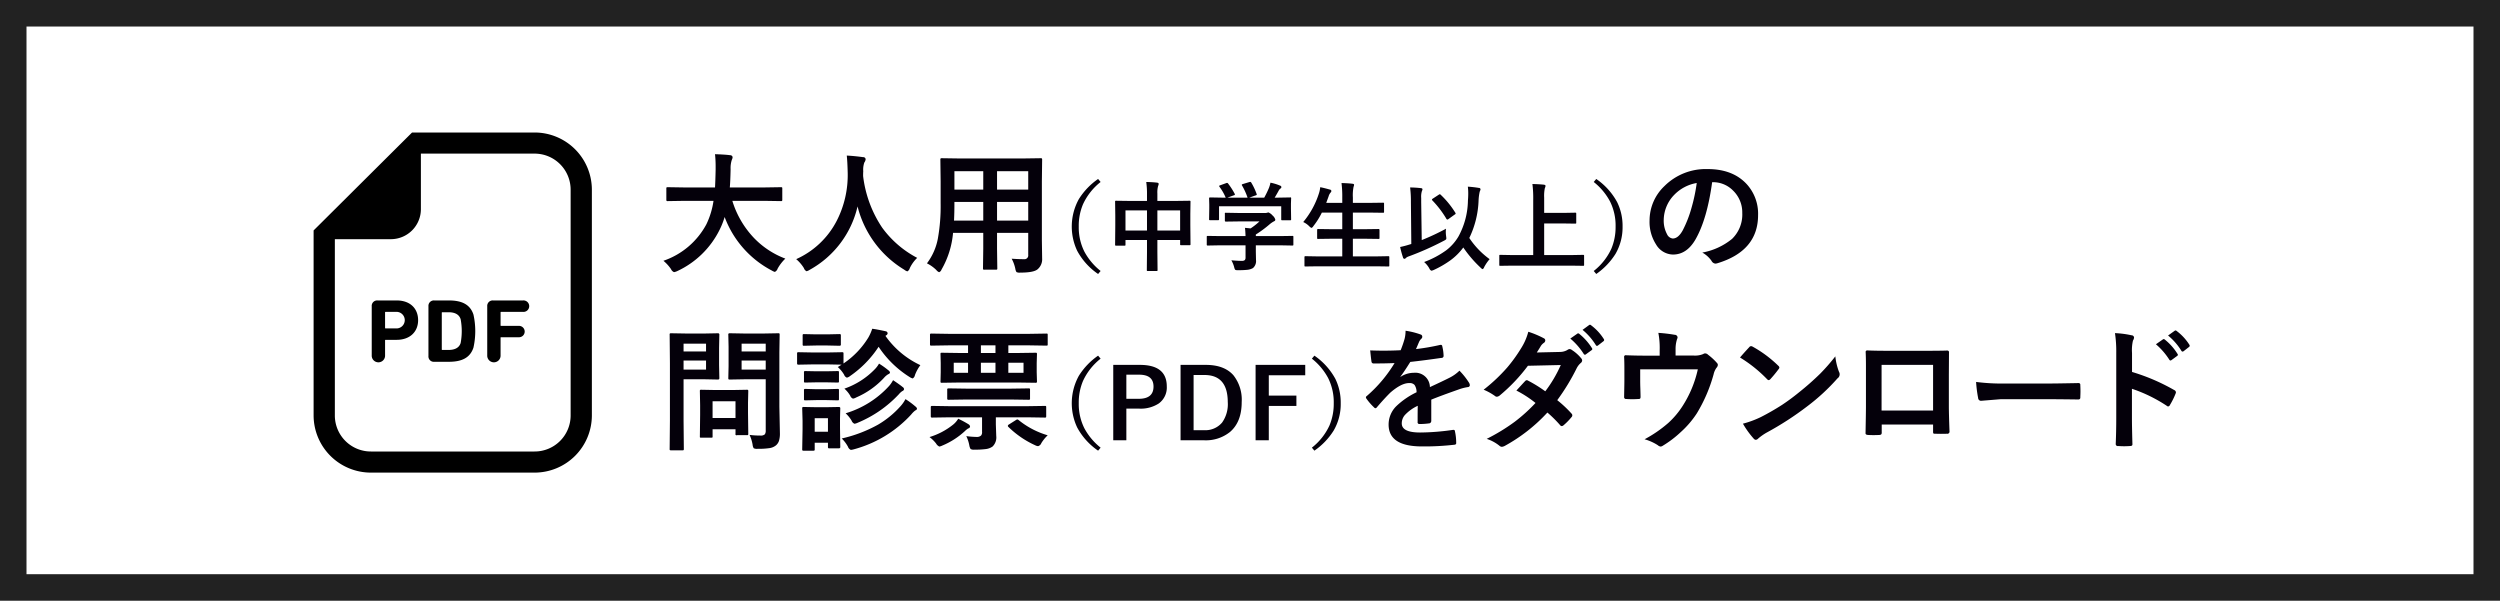
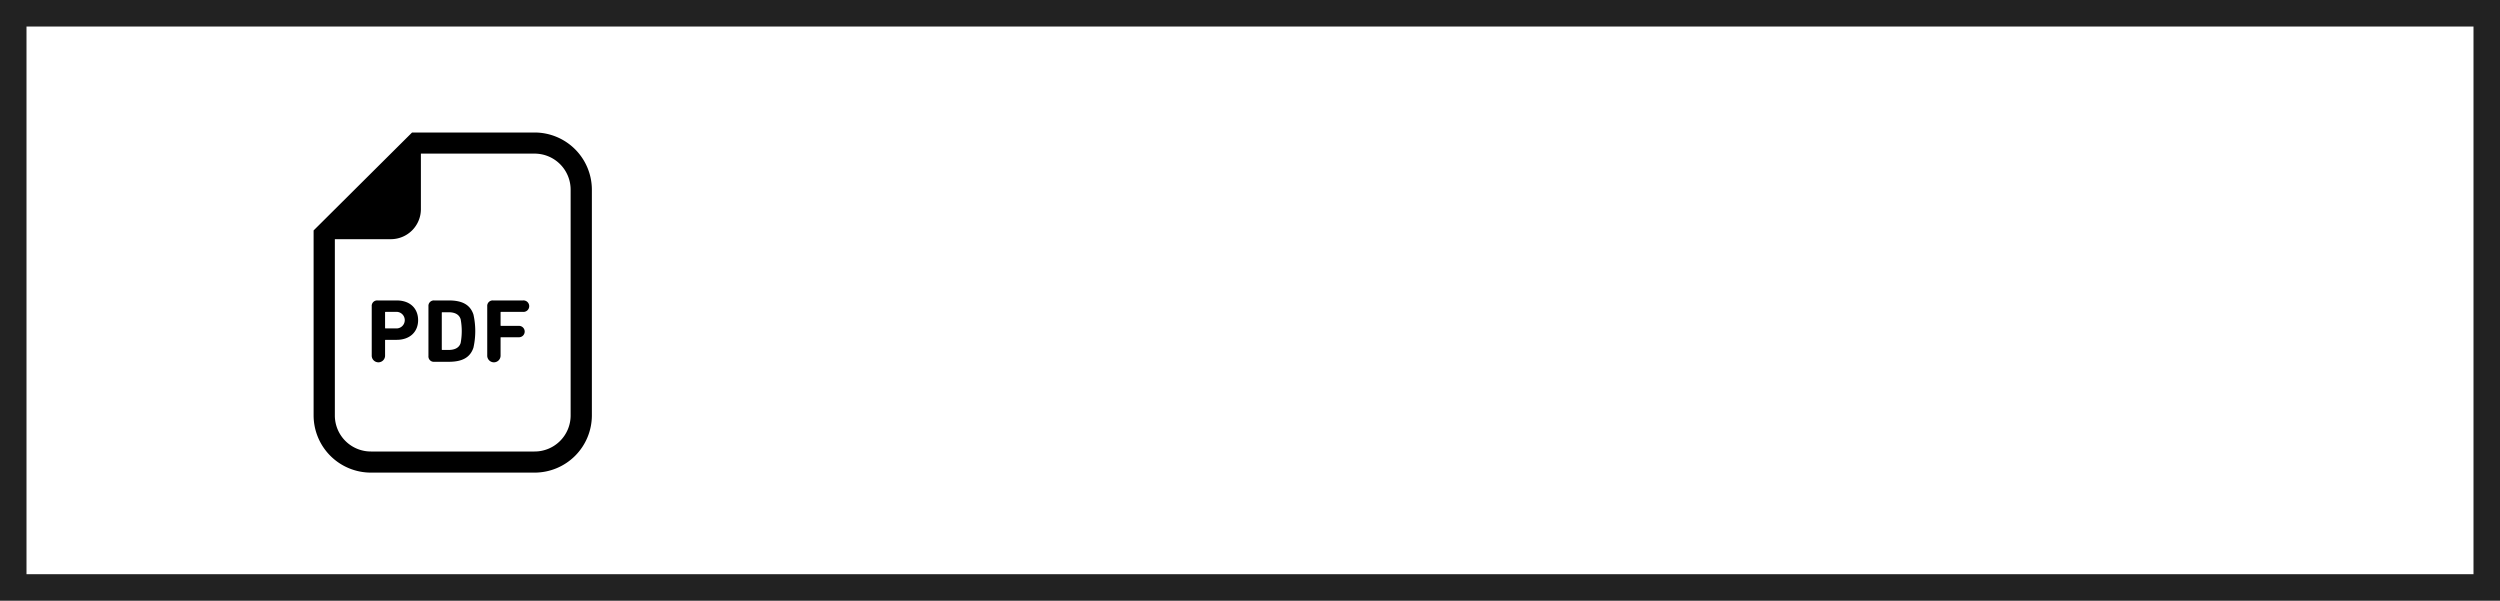
<svg xmlns="http://www.w3.org/2000/svg" id="グループ_48" data-name="グループ 48" width="566" height="136" viewBox="0 0 566 136">
  <defs>
    <style>
      .cls-1 {
        fill: none;
        stroke: #222;
        stroke-width: 6px;
      }

      .cls-2 {
        fill: #04000a;
      }

      .cls-2, .cls-3 {
        fill-rule: evenodd;
      }
    </style>
  </defs>
  <rect id="角丸長方形_4" data-name="角丸長方形 4" class="cls-1" x="3" y="3" width="560" height="130" />
-   <path id="大人用_中学生以上_の_問診票_PDF_をダウンロード" data-name="大人用（中学生以上）の 問診票（PDF）をダウンロード" class="cls-2" d="M1283.54,2246.47a18.335,18.335,0,0,1-1.61,5.3,17.4,17.4,0,0,1-9.73,8.27,9.326,9.326,0,0,1,1.72,1.89,1.275,1.275,0,0,0,.68.68,2.571,2.571,0,0,0,.72-0.23,20.167,20.167,0,0,0,9.6-9.36,17.862,17.862,0,0,0,1.14-2.89,22.544,22.544,0,0,0,10.68,12.12,2.519,2.519,0,0,0,.69.31,1.274,1.274,0,0,0,.63-0.75,9.537,9.537,0,0,1,1.74-2.26,19.262,19.262,0,0,1-7.18-4.76,21.165,21.165,0,0,1-4.82-8.32h7.16l3.83,0.06a0.511,0.511,0,0,0,.26-0.04,0.547,0.547,0,0,0,.06-0.33v-2.46a0.511,0.511,0,0,0-.04-0.26,0.4,0.4,0,0,0-.28-0.06l-3.83.06h-7.73c0.08-.88.14-2.26,0.18-4.15a5.982,5.982,0,0,1,.27-2.09,1.526,1.526,0,0,0,.18-0.63,0.531,0.531,0,0,0-.54-0.43c-0.71-.1-1.86-0.18-3.44-0.23a26.008,26.008,0,0,1,.14,2.77v0.7c-0.04,1.88-.09,3.23-0.14,4.06h-6.87l-3.81-.06a0.554,0.554,0,0,0-.28.04,0.4,0.4,0,0,0-.06.28v2.46a0.792,0.792,0,0,0,.04.3,0.375,0.375,0,0,0,.3.07l3.81-.06h6.53Zm38.19,6.08a26.577,26.577,0,0,1-4.32-11.69c0-.48.01-0.83,0.03-1.07a4.941,4.941,0,0,1,.24-1.99,1.523,1.523,0,0,0,.3-0.75,0.518,0.518,0,0,0-.57-0.47c-1.3-.18-2.53-0.3-3.7-0.36,0.1,0.91.17,2.2,0.21,3.89a22.705,22.705,0,0,1-2.48,10.87,19.1,19.1,0,0,1-9.18,8.69,8.585,8.585,0,0,1,1.74,2.02,1.24,1.24,0,0,0,.6.72,2.217,2.217,0,0,0,.69-0.31,22.033,22.033,0,0,0,10.86-14.37,23.374,23.374,0,0,0,10.59,14.34,1.887,1.887,0,0,0,.69.37,1.171,1.171,0,0,0,.54-0.72,8.043,8.043,0,0,1,1.68-2.34,23.014,23.014,0,0,1-7.92-6.83h0Zm30.14,9.3a1.861,1.861,0,0,0,.27.75,1.617,1.617,0,0,0,.85.12c2.06,0,3.38-.26,3.95-0.78a2.958,2.958,0,0,0,1-2.43l-0.06-4.13v-13.29l0.06-4.91a0.567,0.567,0,0,0-.05-0.29,0.333,0.333,0,0,0-.29-0.07l-4.13.06h-14.11l-4.1-.06a0.6,0.6,0,0,0-.29.04,0.45,0.45,0,0,0-.07.32l0.06,4.91v4.92a41.692,41.692,0,0,1-.63,8.02,13.364,13.364,0,0,1-2.47,5.59,8.336,8.336,0,0,1,2.13,1.52,1.511,1.511,0,0,0,.63.49,1.009,1.009,0,0,0,.54-0.6,20.048,20.048,0,0,0,2.61-8.31h6.84v3.58l-0.06,4.43a0.532,0.532,0,0,0,.04.27,0.4,0.4,0,0,0,.28.06h2.59a0.5,0.5,0,0,0,.27-0.05,0.387,0.387,0,0,0,.06-0.28l-0.06-4.43v-3.58h7.06v4.98a0.858,0.858,0,0,1-.97.98c-0.76,0-1.69-.03-2.78-0.11a8.377,8.377,0,0,1,.83,2.28h0Zm-4.14-15.14h7.06v4.23h-7.06v-4.23Zm7.06-2.79h-7.06v-4.16h7.06v4.16Zm-16.71,3.12v-0.33h6.53v4.23h-6.62q0.09-1.755.09-3.9h0Zm0-7.28h6.53v4.16h-6.53v-4.16Zm32.53,1.76a15.638,15.638,0,0,0-4.36,4.56,12.882,12.882,0,0,0-.38,11.69,14.911,14.911,0,0,0,4.74,5.26l0.57-.68a14.135,14.135,0,0,1-3.68-4.39,12.217,12.217,0,0,1-1.27-5.68,12.535,12.535,0,0,1,.96-5.03,13.711,13.711,0,0,1,3.99-5.05Zm11.07,3.5v1.47h-3.99l-2.98-.04a0.454,0.454,0,0,0-.21.03,0.294,0.294,0,0,0-.04.21l0.04,3.09v2.26l-0.04,4.31a0.426,0.426,0,0,0,.03.21,0.235,0.235,0,0,0,.21.06h1.87a0.431,0.431,0,0,0,.2-0.03,0.4,0.4,0,0,0,.04-0.24v-1.01h4.87v2.75l-0.04,4.03a0.382,0.382,0,0,0,.03.19,0.278,0.278,0,0,0,.2.04h1.97a0.382,0.382,0,0,0,.19-0.03,0.278,0.278,0,0,0,.04-0.2l-0.04-4.07v-2.71h5.15v0.92a0.377,0.377,0,0,0,.03.2,0.279,0.279,0,0,0,.21.05h1.87a0.278,0.278,0,0,0,.2-0.04,0.33,0.33,0,0,0,.04-0.21l-0.04-4.29v-2.55l0.04-2.73a0.431,0.431,0,0,0-.03-0.2,0.328,0.328,0,0,0-.22-0.04l-2.98.04h-4.27v-1.66a5.456,5.456,0,0,1,.18-1.77,0.924,0.924,0,0,0,.11-0.44c0-.15-0.12-0.24-0.37-0.27-0.65-.08-1.46-0.13-2.44-0.15a18.908,18.908,0,0,1,.17,2.82h0Zm7.5,8.18h-5.15v-4.57h5.15v4.57Zm-7.5-4.57v4.57h-4.87v-4.57h4.87Zm22.31,7.91v2.75a0.831,0.831,0,0,1-.17.59,0.986,0.986,0,0,1-.69.18c-0.69,0-1.48-.05-2.35-0.13a6.224,6.224,0,0,1,.65,1.61,1.4,1.4,0,0,0,.23.55,1.377,1.377,0,0,0,.63.08,18.732,18.732,0,0,0,2.16-.09,3.246,3.246,0,0,0,1.22-.39,2.084,2.084,0,0,0,.69-1.81l-0.04-1.91v-1.43h5.5l2.75,0.05a0.362,0.362,0,0,0,.21-0.04,0.3,0.3,0,0,0,.04-0.2v-1.7a0.431,0.431,0,0,0-.03-0.2,0.347,0.347,0,0,0-.22-0.04l-2.75.04h-5.5v-0.36a25,25,0,0,0,3.08-2.27,5.639,5.639,0,0,1,1.06-.73,0.369,0.369,0,0,0,.27-0.36,1.856,1.856,0,0,0-.62-0.94,2.414,2.414,0,0,0-.95-0.7,1.437,1.437,0,0,0-.28.08,1.707,1.707,0,0,1-.53.05h-5.96l-2.85-.05a0.181,0.181,0,0,0-.23.24v1.55a0.2,0.2,0,0,0,.23.21l2.85-.04h4.75a14.535,14.535,0,0,1-2,1.58l-1.28-.13c0.06,0.42.1,1.05,0.13,1.87h-5.79l-2.75-.04a0.382,0.382,0,0,0-.19.03,0.279,0.279,0,0,0-.05.21v1.7a0.28,0.28,0,0,0,.04.19,0.266,0.266,0,0,0,.2.05l2.75-.05h5.79Zm-5.97-13.42a0.391,0.391,0,0,0,.07.17,11.3,11.3,0,0,1,1.41,2.46h-0.59l-2.9-.05a0.436,0.436,0,0,0-.22.04,0.266,0.266,0,0,0-.05.2l0.04,1.37v0.81l-0.04,2.48a0.454,0.454,0,0,0,.03.21,0.4,0.4,0,0,0,.24.04h1.74a0.382,0.382,0,0,0,.19-0.03,0.311,0.311,0,0,0,.05-0.22v-2.9h14.08v2.9a0.477,0.477,0,0,0,.03.22,0.293,0.293,0,0,0,.22.05h1.72a0.477,0.477,0,0,0,.22-0.03,0.324,0.324,0,0,0,.05-0.24l-0.04-2.46v-1.01l0.04-1.19a0.193,0.193,0,0,0-.27-0.24l-2.9.05h-0.56q0.435-.7.9-1.56a1.4,1.4,0,0,1,.42-0.51,0.416,0.416,0,0,0,.21-0.33,0.4,0.4,0,0,0-.31-0.33,10.545,10.545,0,0,0-2.17-.66,6.784,6.784,0,0,1-.33,1.16,21.59,21.59,0,0,1-1.08,2.23h-3.39l1.43-.51a0.358,0.358,0,0,0,.28-0.18,0.412,0.412,0,0,0-.04-0.15,14.368,14.368,0,0,0-1.21-2.56,0.3,0.3,0,0,0-.24-0.17,1.362,1.362,0,0,0-.2.04l-1.45.44a0.384,0.384,0,0,0-.27.18,0.327,0.327,0,0,0,.07.16,15.1,15.1,0,0,1,1.25,2.75h-4.57l1.45-.53a0.328,0.328,0,0,0,.26-0.17,0.589,0.589,0,0,0-.06-0.18,15.889,15.889,0,0,0-1.47-2.29,0.333,0.333,0,0,0-.25-0.17,0.648,0.648,0,0,0-.23.06l-1.33.48a0.277,0.277,0,0,0-.23.17h0Zm35.48,18.17,2.79,0.04a0.4,0.4,0,0,0,.21-0.03,0.3,0.3,0,0,0,.04-0.2v-1.86a0.382,0.382,0,0,0-.03-0.19,0.311,0.311,0,0,0-.22-0.05l-2.79.05h-5.21v-4h2.75l3.04,0.04a0.4,0.4,0,0,0,.2-0.03,0.4,0.4,0,0,0,.04-0.2v-1.8a0.2,0.2,0,0,0-.24-0.21l-3.04.04h-2.75v-3.76h3.78l3.02,0.04a0.426,0.426,0,0,0,.21-0.03,0.266,0.266,0,0,0,.05-0.2v-1.82a0.28,0.28,0,0,0-.04-0.19,0.31,0.31,0,0,0-.22-0.04l-3.02.04h-3.78v-1.21a9.725,9.725,0,0,1,.16-2.44,1.275,1.275,0,0,0,.11-0.44q0-.21-0.36-0.24c-0.63-.08-1.45-0.13-2.48-0.16a24.878,24.878,0,0,1,.17,3.34v1.15h-3.63l0.53-1.45a2.279,2.279,0,0,1,.42-0.84,0.7,0.7,0,0,0,.22-0.4,0.409,0.409,0,0,0-.39-0.33c-0.91-.26-1.62-0.43-2.14-0.53a6.378,6.378,0,0,1-.31,1.45,19.117,19.117,0,0,1-3.54,6.44,4.638,4.638,0,0,1,1.39.98,1.5,1.5,0,0,0,.48.35,0.9,0.9,0,0,0,.42-0.4,16.778,16.778,0,0,0,1.93-3.07h4.62v3.76h-2.41l-3.04-.04a0.2,0.2,0,0,0-.24.21v1.8a0.382,0.382,0,0,0,.03.19,0.294,0.294,0,0,0,.21.04l3.04-.04h2.41v4h-5.52l-2.79-.05a0.247,0.247,0,0,0-.19.04,0.224,0.224,0,0,0-.06.2v1.86a0.382,0.382,0,0,0,.03.19,0.347,0.347,0,0,0,.22.04l2.79-.04h13.13Zm12.11,0.5a0.905,0.905,0,0,0,.46.5,2.3,2.3,0,0,0,.53-0.17,22.281,22.281,0,0,0,3.84-2.23,13.556,13.556,0,0,0,2.85-2.86,26.841,26.841,0,0,0,3.92,4.57,1.279,1.279,0,0,0,.46.34,0.8,0.8,0,0,0,.35-0.47,9.529,9.529,0,0,1,1.23-1.8,18.509,18.509,0,0,1-4.6-4.79,21.208,21.208,0,0,0,2.1-8.5,11.224,11.224,0,0,1,.26-2,1.713,1.713,0,0,0,.18-0.52,0.332,0.332,0,0,0-.34-0.31,23.657,23.657,0,0,0-2.53-.29,12.8,12.8,0,0,1,.09,1.55c0,0.48-.02,1.01-0.07,1.57a17.491,17.491,0,0,1-2.15,8.17,10.931,10.931,0,0,1-2.73,3.09,20.732,20.732,0,0,1-5.04,2.68,5.42,5.42,0,0,1,1.19,1.47h0Zm-1.73-6.43-0.12-8.62v-0.9a4.435,4.435,0,0,1,.14-1.52,1.8,1.8,0,0,0,.15-0.46c0-.16-0.13-0.25-0.38-0.27a23.01,23.01,0,0,0-2.42-.15,25.873,25.873,0,0,1,.18,3.34l0.09,9.46-0.44.13a20.952,20.952,0,0,1-2.09.55,22,22,0,0,0,.65,2.37,0.371,0.371,0,0,0,.32.31,0.4,0.4,0,0,0,.31-0.17,1.683,1.683,0,0,1,.63-0.37,65.525,65.525,0,0,0,7.99-3.55,2.354,2.354,0,0,0,.47-0.29,0.393,0.393,0,0,0,.09-0.28c0-.08-0.02-0.24-0.05-0.48a6.916,6.916,0,0,1-.07-1,4.608,4.608,0,0,1,.05-0.68,53.521,53.521,0,0,1-5.5,2.58h0Zm4.11-10.39a0.727,0.727,0,0,0-.25.11l-1.34.88a0.386,0.386,0,0,0-.21.24,0.275,0.275,0,0,0,.1.18,22.356,22.356,0,0,1,3.13,4.09,0.377,0.377,0,0,0,.26.24,0.466,0.466,0,0,0,.27-0.13l1.4-1.01a0.335,0.335,0,0,0,.21-0.23,0.37,0.37,0,0,0-.08-0.19,20.228,20.228,0,0,0-3.3-4.05,0.39,0.39,0,0,0-.19-0.13h0Zm29.62,16.17,2.79,0.04a0.4,0.4,0,0,0,.2-0.03,0.371,0.371,0,0,0,.04-0.2v-2.01a0.263,0.263,0,0,0-.04-0.19,0.266,0.266,0,0,0-.2-0.05l-2.79.05h-6.01v-7.16h4.31l2.71,0.04a0.356,0.356,0,0,0,.19-0.03,0.228,0.228,0,0,0,.05-0.2v-2.01a0.356,0.356,0,0,0-.03-0.19,0.316,0.316,0,0,0-.21-0.05l-2.71.05h-4.31v-3.48a8.528,8.528,0,0,1,.15-2.11,1.914,1.914,0,0,0,.16-0.51c0-.16-0.13-0.26-0.39-0.29q-0.945-.105-2.58-0.15a26.344,26.344,0,0,1,.18,3.68v12.41h-4.64l-2.79-.05a0.454,0.454,0,0,0-.21.03,0.311,0.311,0,0,0-.04.21v2.01a0.382,0.382,0,0,0,.03.19,0.31,0.31,0,0,0,.22.04l2.79-.04h13.13Zm8.89-14.55a12.2,12.2,0,0,1,1.27,5.69,12.6,12.6,0,0,1-.96,5.03,13.6,13.6,0,0,1-3.99,5.04l0.57,0.68a15.736,15.736,0,0,0,4.36-4.55,12,12,0,0,0,1.6-6.2,12.123,12.123,0,0,0-1.22-5.5,15,15,0,0,0-4.74-5.26l-0.57.68a13.975,13.975,0,0,1,3.68,4.39h0Zm23.24-4.34a6.316,6.316,0,0,1,4.62,1.89,6.874,6.874,0,0,1,2.09,5.07,7.682,7.682,0,0,1-2.31,5.87,14.81,14.81,0,0,1-6.74,3.1,6.184,6.184,0,0,1,2.09,1.88,1.106,1.106,0,0,0,.85.62,1.587,1.587,0,0,0,.44-0.07q9.255-2.79,9.25-10.93a9.907,9.907,0,0,0-2.64-7.06q-3.15-3.345-8.79-3.34a13.233,13.233,0,0,0-9.76,3.84,10.749,10.749,0,0,0-3.38,7.8,9.428,9.428,0,0,0,1.47,5.42,4.546,4.546,0,0,0,3.83,2.29q3.135,0,5.12-3.46,2.61-4.575,3.75-12.92h0.11Zm-4.77,5.76a26.228,26.228,0,0,1-2.01,5.16q-1.02,1.83-2.25,1.83a1.627,1.627,0,0,1-1.29-.97,6.466,6.466,0,0,1-.75-3.33,8.282,8.282,0,0,1,2.34-5.55,9.266,9.266,0,0,1,5.13-2.72,38.339,38.339,0,0,1-1.17,5.58h0Zm-212.58,53.68a1.867,1.867,0,0,0,.25.79,1.608,1.608,0,0,0,.89.13,16.253,16.253,0,0,0,2.71-.16,2.936,2.936,0,0,0,1.46-.64,2.306,2.306,0,0,0,.66-1,5.665,5.665,0,0,0,.21-1.77l-0.12-5.96v-12.31l0.06-3.98a0.554,0.554,0,0,0-.04-0.28,0.436,0.436,0,0,0-.3-0.06l-3.29.06h-4.32l-3.3-.06a0.541,0.541,0,0,0-.29.05,0.326,0.326,0,0,0-.08.29l0.06,2.72v4.38l-0.06,2.7a0.548,0.548,0,0,0,.05.28,0.508,0.508,0,0,0,.32.06l3.3-.06h4.8v11.57a1.473,1.473,0,0,1-.2.89,1.38,1.38,0,0,1-1.03.28,18.211,18.211,0,0,1-2.43-.15,8.668,8.668,0,0,1,.69,2.23h0Zm-2.49-19.06h5.46v2.04h-5.46v-2.04Zm5.46-2.06h-5.46v-1.77h5.46v1.77Zm-17.91-4.06-3.51-.06a0.478,0.478,0,0,0-.27.05,0.385,0.385,0,0,0-.06.29l0.06,6.44v13l-0.06,6.38a0.438,0.438,0,0,0,.05.29,0.455,0.455,0,0,0,.27.05h2.56a0.532,0.532,0,0,0,.27-0.04,0.475,0.475,0,0,0,.06-0.3l-0.06-6.38v-9.36h4.8l3,0.06a0.287,0.287,0,0,0,.3-0.34l-0.06-2.93v-3.9l0.06-2.97a0.283,0.283,0,0,0-.3-0.34l-3,.06h-4.11Zm-0.69,8.16v-2.04h5.09v2.04h-5.09Zm5.09-4.1h-5.09v-1.77h5.09v1.77Zm1.43,19.49a0.354,0.354,0,0,0,.05-0.26v-1.62h5.19v0.99a0.268,0.268,0,0,0,.37.35h2.18a0.421,0.421,0,0,0,.28-0.05,0.436,0.436,0,0,0,.06-0.3l-0.06-4.69v-2.31l0.06-2.59a0.522,0.522,0,0,0-.05-0.28,0.42,0.42,0,0,0-.29-0.06l-3.18.06h-3.93l-3.17-.06a0.554,0.554,0,0,0-.28.04,0.436,0.436,0,0,0-.06.3l0.06,3.16v2.17l-0.06,4.89a0.422,0.422,0,0,0,.04.25,0.574,0.574,0,0,0,.3.04h2.18A0.87,0.87,0,0,0,1283.28,2300.06Zm5.24-8.21v3.78h-5.19v-3.78h5.19Zm14.28-11.11a0.548,0.548,0,0,0-.28.05,0.387,0.387,0,0,0-.06.28v2.13a0.522,0.522,0,0,0,.05.28,0.354,0.354,0,0,0,.29.08l3.21-.06h3.41l3.12,0.06-0.86.54a7.3,7.3,0,0,1,1.43,1.74,1.077,1.077,0,0,0,.63.66,1.785,1.785,0,0,0,.72-0.37,23.945,23.945,0,0,0,6.46-6.62,23.128,23.128,0,0,0,7.05,6.87,2.339,2.339,0,0,0,.66.3,1.079,1.079,0,0,0,.51-0.75,8.988,8.988,0,0,1,1.23-2.26,19.99,19.99,0,0,1-7.9-6.62,0.726,0.726,0,0,1,.18-0.14,0.593,0.593,0,0,0,.31-0.46,0.507,0.507,0,0,0-.43-0.45q-1.965-.435-3.06-0.57a10.56,10.56,0,0,1-.86,1.96,19.019,19.019,0,0,1-5.64,5.9v-2.22a0.5,0.5,0,0,0-.05-0.27,0.439,0.439,0,0,0-.29-0.06l-3.21.06h-3.41Zm9.38,17.11v-2.08l0.06-2.3a0.279,0.279,0,0,0-.3-0.33l-2.78.05h-2.45l-2.72-.05a0.551,0.551,0,0,0-.29.04,0.354,0.354,0,0,0-.08.29l0.08,2.82v1.91l-0.08,4.5a0.522,0.522,0,0,0,.05.28,0.488,0.488,0,0,0,.32.06h2.12a0.522,0.522,0,0,0,.28-0.05,0.42,0.42,0,0,0,.06-0.29v-1.46h3v0.92a0.522,0.522,0,0,0,.05.28,0.4,0.4,0,0,0,.29.06h2.15a0.287,0.287,0,0,0,.3-0.34Zm-2.73.9h-3v-3.07h3v3.07Zm4.53,3.39a1.193,1.193,0,0,0,.66.72,4.362,4.362,0,0,0,.69-0.14,27.17,27.17,0,0,0,12.96-7.87,5.338,5.338,0,0,1,.95-0.94,0.488,0.488,0,0,0,.37-0.38,0.831,0.831,0,0,0-.37-0.51,18.37,18.37,0,0,0-2.24-1.66,7.742,7.742,0,0,1-1.17,1.66,21.125,21.125,0,0,1-5.04,4.12,30.933,30.933,0,0,1-8.22,3.13,7.8,7.8,0,0,1,1.41,1.87h0Zm0.82-5.91a1.219,1.219,0,0,0,.66.71,2.674,2.674,0,0,0,.72-0.23,26.783,26.783,0,0,0,9.33-6.46,3.384,3.384,0,0,1,.8-0.72,0.548,0.548,0,0,0,.37-0.44,0.666,0.666,0,0,0-.34-0.48c-0.44-.37-1.16-0.88-2.15-1.54a7.1,7.1,0,0,1-.85,1.26,21.7,21.7,0,0,1-9.89,6.24,7.463,7.463,0,0,1,1.35,1.66h0Zm-0.31-5.64a1.1,1.1,0,0,0,.63.66,2.124,2.124,0,0,0,.73-0.27,18.57,18.57,0,0,0,6.27-4.42,3.97,3.97,0,0,1,.98-0.84,0.532,0.532,0,0,0,.4-0.38,0.793,0.793,0,0,0-.34-0.48,18.912,18.912,0,0,0-2.15-1.54,5.605,5.605,0,0,1-.88,1.2,17.6,17.6,0,0,1-6.96,4.47,6.467,6.467,0,0,1,1.32,1.6h0Zm-10.43-13.95a0.548,0.548,0,0,0-.28.05,0.372,0.372,0,0,0-.06.27v1.98a0.522,0.522,0,0,0,.05.28,0.42,0.42,0,0,0,.29.06l2.73-.06h2.52l2.69,0.06a0.541,0.541,0,0,0,.29-0.05,0.326,0.326,0,0,0,.08-0.29v-1.98a0.485,0.485,0,0,0-.05-0.26,0.508,0.508,0,0,0-.32-0.06l-2.69.06h-2.52Zm0.29,8.37a0.464,0.464,0,0,0-.26.04,0.361,0.361,0,0,0-.07.29v1.95a0.532,0.532,0,0,0,.04.27,0.567,0.567,0,0,0,.29.05l2.55-.05h2.14l2.55,0.05a0.576,0.576,0,0,0,.29-0.04,0.387,0.387,0,0,0,.06-0.28v-1.95a0.579,0.579,0,0,0-.04-0.28,0.607,0.607,0,0,0-.31-0.05l-2.55.05h-2.14Zm0,4.04a0.464,0.464,0,0,0-.26.04,0.405,0.405,0,0,0-.07.3v1.92a0.532,0.532,0,0,0,.04.27,0.458,0.458,0,0,0,.29.06l2.55-.06h2.14l2.55,0.06a0.576,0.576,0,0,0,.29-0.04,0.42,0.42,0,0,0,.06-0.29v-1.92a0.554,0.554,0,0,0-.04-0.28,0.491,0.491,0,0,0-.31-0.06l-2.55.07h-2.14Zm36.82-9.86v1.73h-1.78l-4.13-.06a0.742,0.742,0,0,0-.28.04,0.5,0.5,0,0,0-.05.28l0.05,2.02v2.08l-0.05,2.04a0.554,0.554,0,0,0,.04.28,0.42,0.42,0,0,0,.29.06l4.13-.06h12.91l4.13,0.06a0.522,0.522,0,0,0,.28-0.05,0.4,0.4,0,0,0,.06-0.29l-0.06-2.04v-2.08l0.06-2.02a0.485,0.485,0,0,0-.05-0.26,0.4,0.4,0,0,0-.29-0.06l-4.13.06h-2.01v-1.73h4.85l3.75,0.06a0.518,0.518,0,0,0,.26-0.04,0.5,0.5,0,0,0,.05-0.28v-2.05a0.877,0.877,0,0,0-.03-0.3,0.387,0.387,0,0,0-.28-0.06l-3.75.06h-18.47l-3.78-.06a0.522,0.522,0,0,0-.28.05,0.491,0.491,0,0,0-.06.31v2.05a0.485,0.485,0,0,0,.05.26,0.439,0.439,0,0,0,.29.06l3.78-.06h4.5Zm9.12,6.21v-2.28h3.44v2.28h-3.44Zm-6.21,0v-2.28h3.3v2.28h-3.3Zm-6.15-2.28h3.24v2.28h-3.24v-2.28Zm6.15-2.2v-1.73h3.3v1.73h-3.3Zm0.26,14.56v3.33a1.126,1.126,0,0,1-.23.8,1.437,1.437,0,0,1-1.08.31,20.666,20.666,0,0,1-2.26-.18,8.488,8.488,0,0,1,.69,2.13,2.181,2.181,0,0,0,.29.79,1.53,1.53,0,0,0,.88.14,17.452,17.452,0,0,0,2.54-.13,3.331,3.331,0,0,0,1.55-.58,2.873,2.873,0,0,0,.83-2.38l-0.09-2.63v-1.6h7.24l3.84,0.06a0.455,0.455,0,0,0,.27-0.05,0.5,0.5,0,0,0,.05-0.27v-2a0.511,0.511,0,0,0-.04-0.26,0.387,0.387,0,0,0-.28-0.06l-3.84.06h-17.8l-3.81-.06a0.567,0.567,0,0,0-.29.05,0.39,0.39,0,0,0-.07.3v1.97a0.393,0.393,0,0,0,.06.26,0.436,0.436,0,0,0,.3.06l3.81-.06h7.44Zm6.45-4.03,4.06,0.06a0.6,0.6,0,0,0,.29-0.04,0.4,0.4,0,0,0,.06-0.28v-1.94a0.655,0.655,0,0,0-.04-0.26,0.471,0.471,0,0,0-.31-0.06l-4.06.06h-9.93l-4.04-.06a0.587,0.587,0,0,0-.3.05,0.322,0.322,0,0,0-.07.27v1.94a0.393,0.393,0,0,0,.06.26,0.452,0.452,0,0,0,.31.06l4.04-.06h9.93Zm-16.86,9.96a1.648,1.648,0,0,0,.73.69,2.456,2.456,0,0,0,.69-0.23,17.219,17.219,0,0,0,5.1-3.27,4.371,4.371,0,0,1,.75-0.6,0.5,0.5,0,0,0,.42-0.43,0.676,0.676,0,0,0-.34-0.51,23.4,23.4,0,0,0-2.34-1.26,5,5,0,0,1-1.26,1.42,15.839,15.839,0,0,1-5.24,2.73,7.674,7.674,0,0,1,1.49,1.46h0Zm18.66-5.33a0.484,0.484,0,0,0-.26-0.12,0.8,0.8,0,0,0-.34.15l-1.55.98a0.489,0.489,0,0,0-.27.32,0.4,0.4,0,0,0,.14.25,21.206,21.206,0,0,0,6.06,4.15,1.738,1.738,0,0,0,.66.2,1.128,1.128,0,0,0,.73-0.69,8.6,8.6,0,0,1,1.44-1.77,18.728,18.728,0,0,1-6.61-3.47h0Zm18.02-14.56a15.638,15.638,0,0,0-4.36,4.56,12.882,12.882,0,0,0-.38,11.69,14.911,14.911,0,0,0,4.74,5.26l0.57-.68a14.135,14.135,0,0,1-3.68-4.39,12.217,12.217,0,0,1-1.27-5.68,12.535,12.535,0,0,1,.96-5.03,13.711,13.711,0,0,1,3.99-5.05Zm3.43,19.16h2.97v-7.17h2.87a7.478,7.478,0,0,0,4.46-1.16,4.45,4.45,0,0,0,1.82-3.85q0-4.89-6.09-4.89h-6.03v17.07Zm5.87-14.85c2.17,0,3.25.9,3.25,2.69q0,2.775-3.36,2.77h-2.79v-5.46h2.9Zm9.37,14.85h5.32a8.726,8.726,0,0,0,5.88-1.89q2.64-2.265,2.64-6.76a8.939,8.939,0,0,0-1.88-6.08q-2.07-2.34-6.24-2.34h-5.72v17.07Zm5.41-14.78q5.28,0,5.28,6.15a7.184,7.184,0,0,1-1.29,4.62,4.967,4.967,0,0,1-4.14,1.72h-2.31V2285.9h2.46Zm11.58-2.29v17.07h2.99v-7.77h6.25v-2.35h-6.25v-4.6h8.25v-2.35h-11.24Zm16.42,2.98a12.2,12.2,0,0,1,1.27,5.69,12.6,12.6,0,0,1-.96,5.03,13.6,13.6,0,0,1-3.99,5.04l0.57,0.68a15.6,15.6,0,0,0,4.36-4.55,11.906,11.906,0,0,0,1.6-6.2,12.25,12.25,0,0,0-1.21-5.5,15.131,15.131,0,0,0-4.75-5.26l-0.57.68a13.975,13.975,0,0,1,3.68,4.39h0Zm17.31-8.88a24.03,24.03,0,0,1-.89,2.58c-1.32.07-2.61,0.1-3.88,0.1-1.06,0-2.06-.02-3.02-0.06,0.13,1.27.22,2.1,0.29,2.48a0.465,0.465,0,0,0,.43.48q2.7,0,4.8-.09a31.076,31.076,0,0,1-6.28,7.45,0.415,0.415,0,0,0-.21.32,0.5,0.5,0,0,0,.12.28,12.624,12.624,0,0,0,1.71,1.97,0.577,0.577,0,0,0,.33.21,0.594,0.594,0,0,0,.36-0.26q1.62-1.9,3-3.27,2.415-2.1,4.15-2.17h0.18a1.434,1.434,0,0,1,1.17.43,2.909,2.909,0,0,1,.45,1.65,17.386,17.386,0,0,0-4.66,3.22,5.86,5.86,0,0,0-1.67,4.09q0,4.95,7.53,4.95a59.833,59.833,0,0,0,7.43-.39,0.37,0.37,0,0,0,.34-0.46v-0.1a11.6,11.6,0,0,0-.28-2.46,0.31,0.31,0,0,0-.32-0.34h-0.09a53.467,53.467,0,0,1-7.47.6c-2.78,0-4.16-.69-4.16-2.06a2.858,2.858,0,0,1,.7-1.89,9.264,9.264,0,0,1,2.92-2.1c-0.02.72-.03,1.93-0.03,3.65a0.39,0.39,0,0,0,.39.48,15.762,15.762,0,0,0,2.13-.14,0.552,0.552,0,0,0,.57-0.55v-4.83c1.35-.56,3.5-1.35,6.44-2.39a10.61,10.61,0,0,1,1.83-.45,0.452,0.452,0,0,0,.46-0.43,1.216,1.216,0,0,0-.24-0.65,16.243,16.243,0,0,0-2.11-2.64,8.9,8.9,0,0,1-2.27,1.61q-1.35.69-4.42,2.11a3.3,3.3,0,0,0-3.65-3.24,5.471,5.471,0,0,0-3,.92l-0.03-.05c0.51-.64,1.25-1.75,2.24-3.33,2.35-.26,4.7-0.57,7.03-0.91a0.462,0.462,0,0,0,.51-0.39v-0.09a10.132,10.132,0,0,0-.3-2.15,0.335,0.335,0,0,0-.31-0.33,1.405,1.405,0,0,0-.18.02,49.951,49.951,0,0,1-5.46.94c0.17-.38.34-0.77,0.51-1.19,0.09-.2.15-0.34,0.19-0.44a2.306,2.306,0,0,1,.52-0.72,0.542,0.542,0,0,0,.2-0.44,0.5,0.5,0,0,0-.37-0.51,17.016,17.016,0,0,0-3.41-.85,7.4,7.4,0,0,1-.22,1.83h0Zm38.97,6.64a4.007,4.007,0,0,1,.89-1.15,0.8,0.8,0,0,0,.34-0.57,0.781,0.781,0,0,0-.24-0.54,8.849,8.849,0,0,0-2.05-1.83,0.984,0.984,0,0,0-.54-0.23,0.924,0.924,0,0,0-.51.2,3.355,3.355,0,0,1-1.64.45l-5.29.12c0.39-.59.7-1.1,0.94-1.51a2.623,2.623,0,0,1,.61-0.63,0.7,0.7,0,0,0,.37-0.6,0.521,0.521,0,0,0-.32-0.47,21.233,21.233,0,0,0-3.52-1.48,13.2,13.2,0,0,1-1.61,3.7,34.325,34.325,0,0,1-3.18,4.41,38.8,38.8,0,0,1-5.32,5.01,12.9,12.9,0,0,1,2.52,1.39,0.7,0.7,0,0,0,.49.2,1.284,1.284,0,0,0,.6-0.26,39.017,39.017,0,0,0,6.41-6.75l7.44-.17a29.266,29.266,0,0,1-3.51,5.95,30.362,30.362,0,0,0-3.87-2.4,1.044,1.044,0,0,0-.29-0.12,0.585,0.585,0,0,0-.4.21c-0.12.11-.77,0.83-1.98,2.14a24.838,24.838,0,0,1,4.33,2.81,36.93,36.93,0,0,1-4.71,4.26,43.32,43.32,0,0,1-6.34,3.87,9.093,9.093,0,0,1,2.86,1.54,0.912,0.912,0,0,0,.57.26,1.889,1.889,0,0,0,.75-0.26,37.7,37.7,0,0,0,9.56-7.5,27.626,27.626,0,0,1,2.92,2.9,0.484,0.484,0,0,0,.32.17,0.657,0.657,0,0,0,.36-0.14,13.914,13.914,0,0,0,1.86-1.89,0.546,0.546,0,0,0,0-.81,26.138,26.138,0,0,0-3.23-3.03,48.587,48.587,0,0,0,4.41-7.25h0Zm1.58-3.23a0.352,0.352,0,0,0,.28.19,0.377,0.377,0,0,0,.23-0.1l1.26-.92a0.333,0.333,0,0,0,.18-0.26,0.4,0.4,0,0,0-.09-0.22,13.116,13.116,0,0,0-2.84-3.21,0.462,0.462,0,0,0-.28-0.13,0.274,0.274,0,0,0-.18.07l-1.59,1.11a15.133,15.133,0,0,1,3.03,3.47h0Zm2.74-2a0.334,0.334,0,0,0,.26.19,0.475,0.475,0,0,0,.24-0.1l1.2-.93a0.393,0.393,0,0,0,.19-0.29,0.45,0.45,0,0,0-.09-0.25,11.5,11.5,0,0,0-2.86-3.09,0.421,0.421,0,0,0-.26-0.13,0.371,0.371,0,0,0-.19.07l-1.49,1.09a14.049,14.049,0,0,1,3,3.44h0Zm18.06,0.94a7.162,7.162,0,0,1,.35-2.32,0.83,0.83,0,0,0,.1-0.38,0.633,0.633,0,0,0-.64-0.56,34.666,34.666,0,0,0-3.71-.44,18.272,18.272,0,0,1,.3,3.99v1.17h-3.07c-1.61,0-3.13-.03-4.55-0.09a0.347,0.347,0,0,0-.43.34v0.06c0.04,0.57.06,1.54,0.06,2.9v2.43q0,0.66-.06,3.72a0.419,0.419,0,0,0,.49.45c0.44,0.03.9,0.05,1.37,0.05s0.94-.02,1.38-0.05a0.6,0.6,0,0,0,.38-0.08,0.753,0.753,0,0,0,.1-0.49c0-.14-0.01-0.71-0.04-1.7-0.03-.79-0.04-1.43-0.04-1.93v-2.52h13.05a25.481,25.481,0,0,1-3.49,8.37,18.931,18.931,0,0,1-3.18,3.76,28.364,28.364,0,0,1-5.39,3.71,11.093,11.093,0,0,1,2.99,1.34,1.185,1.185,0,0,0,.63.31,0.9,0.9,0,0,0,.48-0.17,24.1,24.1,0,0,0,4.09-3.1,21.354,21.354,0,0,0,3.65-4.26,34.765,34.765,0,0,0,3.79-8.82,4.094,4.094,0,0,1,.65-1.48,1.049,1.049,0,0,0,.31-0.66,0.667,0.667,0,0,0-.21-0.45,13.331,13.331,0,0,0-2.01-1.85,0.939,0.939,0,0,0-.67-0.3,0.7,0.7,0,0,0-.41.14,4.817,4.817,0,0,1-2.26.34h-4.01v-1.43Zm20.71,6.78a0.7,0.7,0,0,0,.38.23,0.752,0.752,0,0,0,.37-0.23,28.537,28.537,0,0,0,1.86-2.26,0.648,0.648,0,0,0,.18-0.38,0.689,0.689,0,0,0-.27-0.42,26.881,26.881,0,0,0-5.73-4.27,0.968,0.968,0,0,0-.39-0.14,0.537,0.537,0,0,0-.43.23c-0.89.96-1.59,1.74-2.09,2.34a30.564,30.564,0,0,1,6.12,4.9h0Zm-3.06,13.42a0.777,0.777,0,0,0,.51.32,0.869,0.869,0,0,0,.55-0.3,12.185,12.185,0,0,1,2-1.39,69.612,69.612,0,0,0,9.06-5.87,46,46,0,0,0,6.89-6.36,1.112,1.112,0,0,0,.34-1.48,13.725,13.725,0,0,1-.83-3.5,44.3,44.3,0,0,1-3.45,3.94,61.719,61.719,0,0,1-4.79,4.22,47.111,47.111,0,0,1-3.8,2.81,55.256,55.256,0,0,1-4.82,2.77,22.052,22.052,0,0,1-4.06,1.5,19.7,19.7,0,0,0,2.4,3.34h0Zm40.65-1.54a1.369,1.369,0,0,0,.04.38,0.488,0.488,0,0,0,.36.09c0.44,0.02.9,0.03,1.37,0.03,0.45,0,.91-0.01,1.38-0.02a0.479,0.479,0,0,0,.57-0.51c-0.1-2.73-.15-4.63-0.15-5.71v-7.17l0.03-4.85v-0.14a0.377,0.377,0,0,0-.39-0.46q-1.41.06-5.64,0.06h-7.14c-2.51,0-4.3-.03-5.36-0.09a0.346,0.346,0,0,0-.33.43c0.04,0.84.06,1.84,0.06,3.02v9.3c0,0.86-.03,2.84-0.09,5.96v0.07c0,0.23.21,0.35,0.63,0.37,0.39,0.02.78,0.03,1.18,0.03s0.8-.01,1.19-0.03a1.162,1.162,0,0,0,.51-0.1,0.581,0.581,0,0,0,.15-0.49v-1.77h11.63v1.6Zm-11.66-4.78V2283.6h11.66v10.34h-11.66Zm21.86-2.83a0.649,0.649,0,0,0,.68.63l4.41-.36h10.8c1.46,0,3.7.02,6.69,0.06h0.12a0.4,0.4,0,0,0,.43-0.46c0.02-.46.04-0.92,0.04-1.4s-0.02-.97-0.04-1.42a0.369,0.369,0,0,0-.4-0.43h-0.15c-0.25.01-1.33,0.03-3.23,0.06-1.5.03-2.72,0.04-3.67,0.04h-9.66a45.053,45.053,0,0,1-6.48-.36,27.921,27.921,0,0,0,.46,3.64h0Zm34.84-10.19a9.683,9.683,0,0,1,.21-2.81,1.564,1.564,0,0,0,.25-0.69,0.552,0.552,0,0,0-.57-0.51,21.01,21.01,0,0,0-3.75-.49,27.813,27.813,0,0,1,.29,4.44v14.77q0,3-.12,5.9a0.459,0.459,0,0,0,.57.45c0.44,0.03.89,0.05,1.34,0.05s0.88-.02,1.33-0.05q0.54,0,.54-0.36v-0.09c-0.08-2.82-.11-4.78-0.11-5.87v-6.64a33.39,33.39,0,0,1,7.88,3.85,0.476,0.476,0,0,0,.33.15,0.522,0.522,0,0,0,.4-0.34,16.684,16.684,0,0,0,1.29-2.61,0.651,0.651,0,0,0,.06-0.26,0.616,0.616,0,0,0-.4-0.51,45.068,45.068,0,0,0-9.54-4.09v-4.29Zm8.44,1.51a0.353,0.353,0,0,0,.27.19,0.484,0.484,0,0,0,.23-0.1l1.27-.93a0.343,0.343,0,0,0,.17-0.26,0.37,0.37,0,0,0-.09-0.22,12.718,12.718,0,0,0-2.84-3.21,0.466,0.466,0,0,0-.27-0.13,0.32,0.32,0,0,0-.19.07l-1.58,1.1a15.758,15.758,0,0,1,3.03,3.49h0Zm2.73-2.02a0.334,0.334,0,0,0,.27.19,0.449,0.449,0,0,0,.24-0.09l1.2-.94a0.363,0.363,0,0,0,.18-0.29,0.508,0.508,0,0,0-.09-0.25,11.636,11.636,0,0,0-2.86-3.09,0.4,0.4,0,0,0-.25-0.13,0.32,0.32,0,0,0-.19.07l-1.51,1.08a14.109,14.109,0,0,1,3.01,3.45h0Z" transform="translate(-1122 -2201)" />
  <path id="シェイプ_952" data-name="シェイプ 952" class="cls-3" d="M1243.01,2231h-27.72l-1.41,1.4-19.47,19.37-1.41,1.4v41.91a12.974,12.974,0,0,0,12.99,12.92h37.02a12.974,12.974,0,0,0,12.99-12.92v-51.16A12.968,12.968,0,0,0,1243.01,2231Zm8.18,64.08a8.156,8.156,0,0,1-8.18,8.14h-37.02a8.156,8.156,0,0,1-8.18-8.14v-39.93h12.66a6.8,6.8,0,0,0,6.82-6.78v-12.59h25.72a8.156,8.156,0,0,1,8.18,8.14v51.16Zm-39.4-26.06h-4.32a1.226,1.226,0,0,0-1.31,1.32v11.1a1.512,1.512,0,1,0,3.02,0v-3.37a0.109,0.109,0,0,1,.12-0.13h2.49c3.04,0,4.87-1.84,4.87-4.45C1216.66,2270.83,1214.85,2269.02,1211.79,2269.02Zm-0.19,6.33h-2.3a0.106,0.106,0,0,1-.12-0.12v-3.5a0.106,0.106,0,0,1,.12-0.12h2.3A1.877,1.877,0,1,1,1211.6,2275.35Zm12.02-6.33h-3.31a1.226,1.226,0,0,0-1.31,1.32v11.26a1.213,1.213,0,0,0,1.31,1.31h3.31c2.98,0,4.83-.94,5.57-3.21a17.263,17.263,0,0,0,0-7.48C1228.45,2269.96,1226.6,2269.02,1223.62,2269.02Zm2.67,9.64c-0.35,1.1-1.35,1.57-2.75,1.57h-1.4a0.106,0.106,0,0,1-.12-0.12v-8.3a0.106,0.106,0,0,1,.12-0.12h1.4c1.4,0,2.4.47,2.75,1.58A14.651,14.651,0,0,1,1226.29,2278.66Zm14.11-9.64h-6.77a1.234,1.234,0,0,0-1.32,1.32v11.1a1.512,1.512,0,1,0,3.02,0v-3.97a0.106,0.106,0,0,1,.12-0.12h3.95a1.289,1.289,0,1,0,0-2.57h-3.95a0.109,0.109,0,0,1-.12-0.13v-2.92a0.106,0.106,0,0,1,.12-0.12h4.95A1.3,1.3,0,1,0,1240.4,2269.02Z" transform="translate(-1122 -2201)" />
</svg>